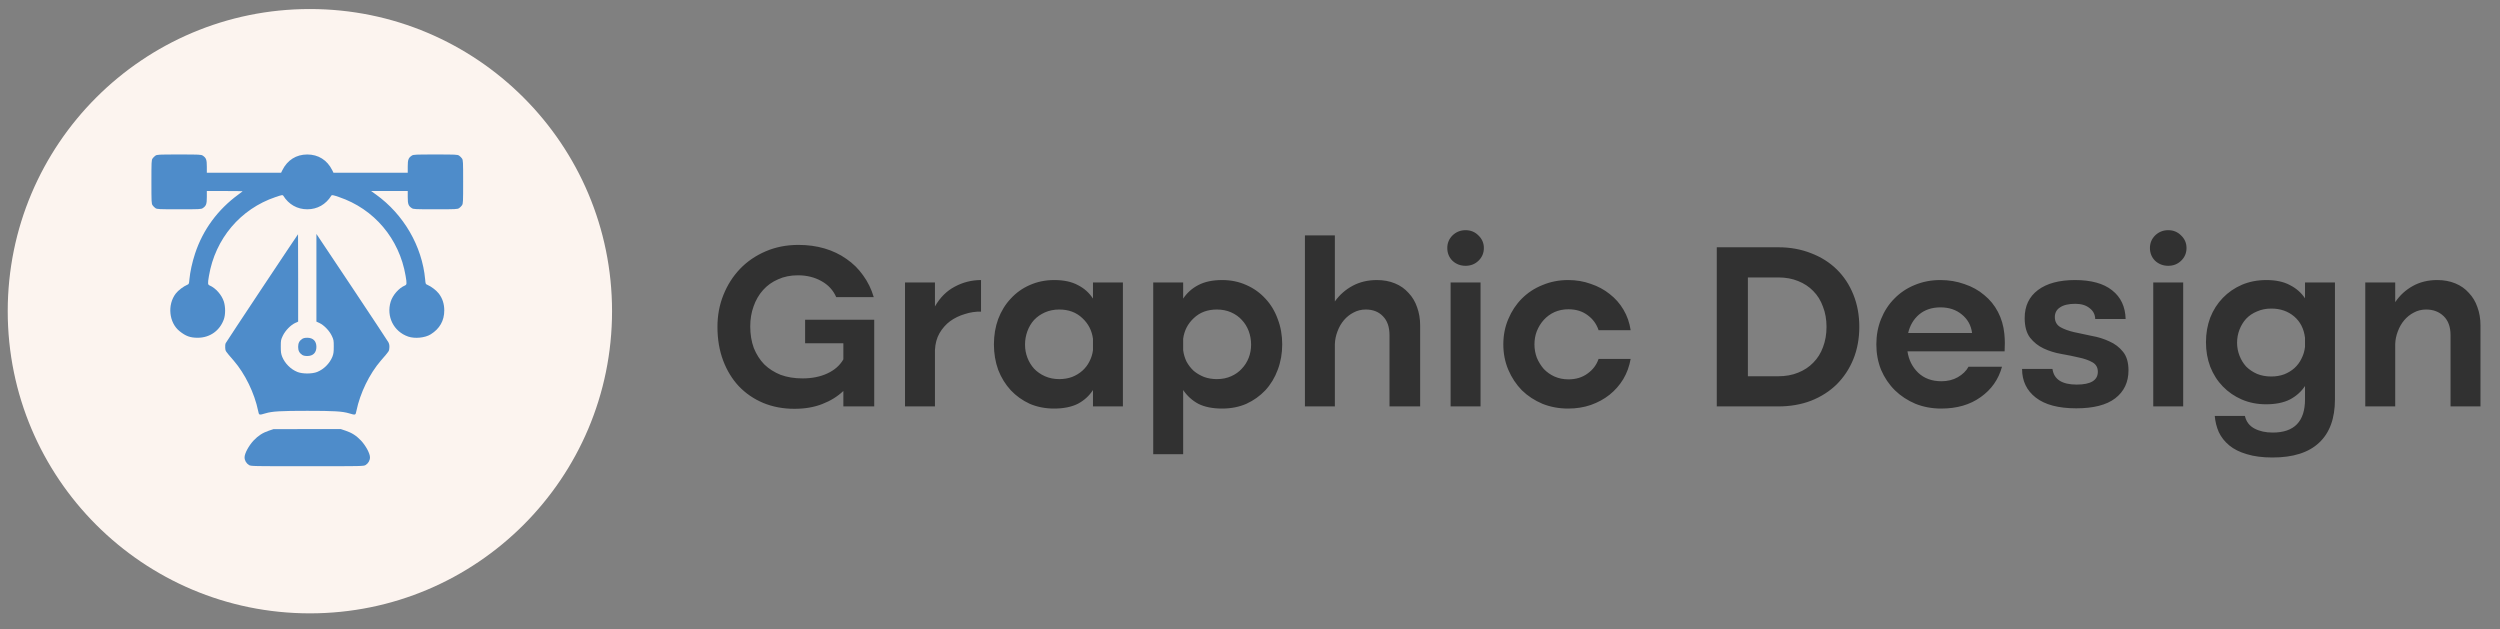
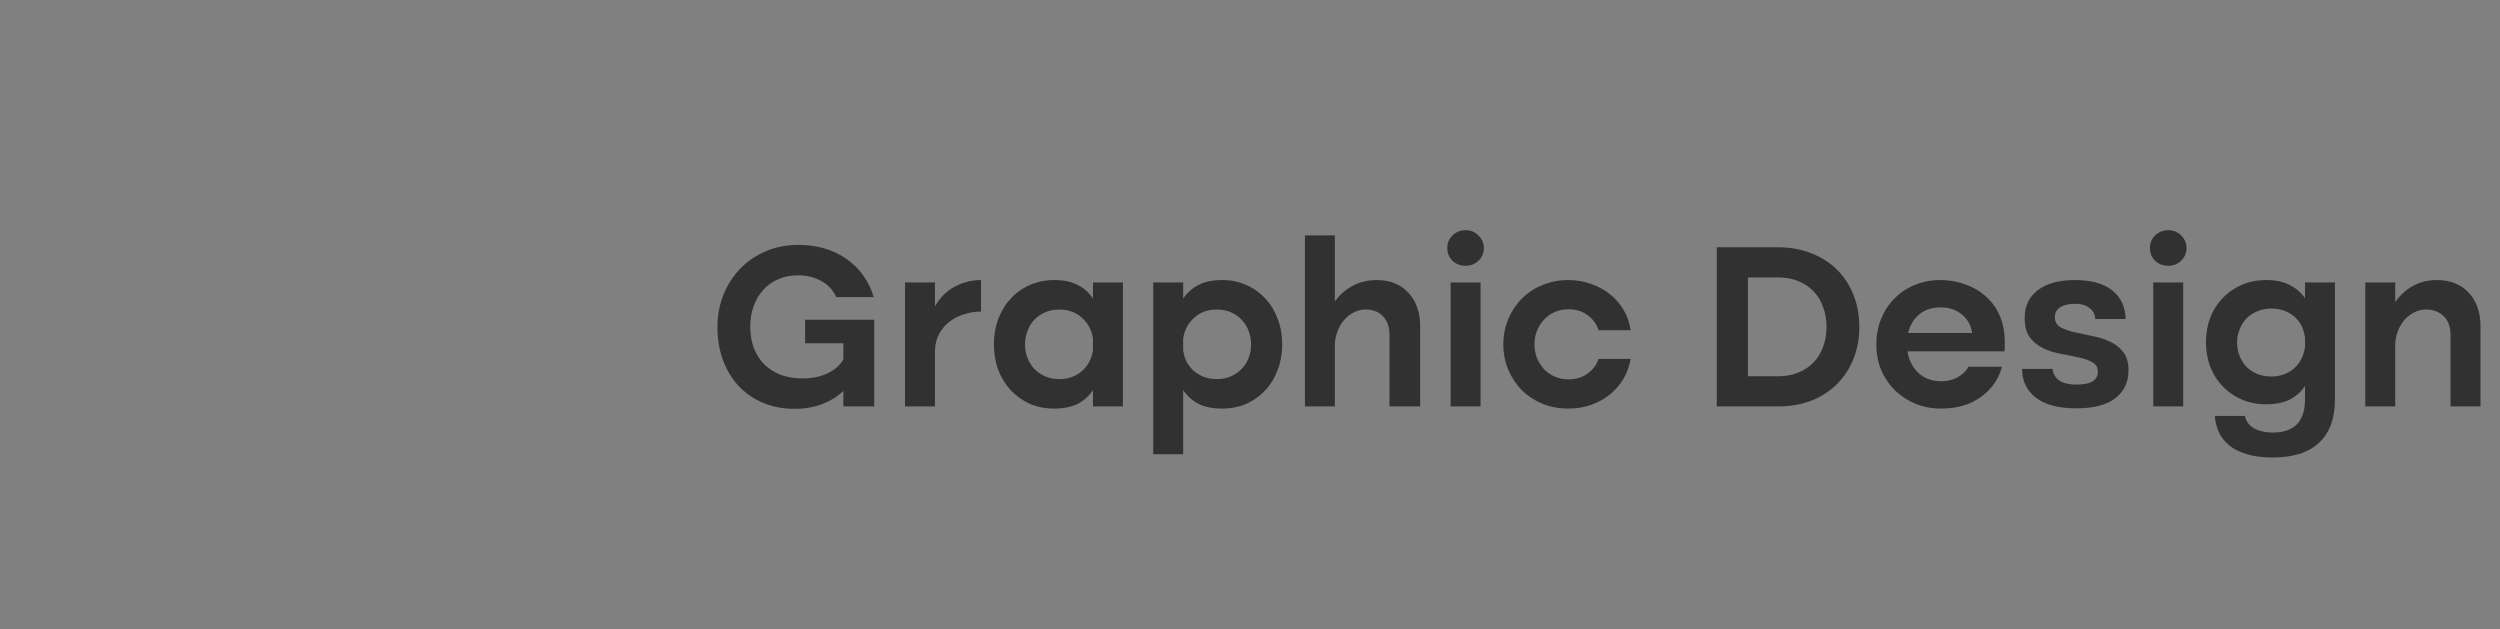
<svg xmlns="http://www.w3.org/2000/svg" width="155" height="39" viewBox="0 0 155 39" fill="none">
  <rect x="0" y="0" width="155" height="39" fill="#808080" stroke="none" />
-   <circle cx="19.213" cy="19.294" r="18.734" fill="#FCF4EF" />
  <g clip-path="url(#clip0_2_45)">
-     <path d="M9.637 9.65C9.58 9.688 9.497 9.771 9.459 9.827C9.391 9.929 9.388 10.027 9.388 11.277C9.388 12.526 9.391 12.624 9.459 12.726C9.497 12.783 9.58 12.866 9.637 12.904C9.739 12.972 9.837 12.976 11.105 12.976C12.374 12.976 12.472 12.972 12.574 12.904C12.781 12.764 12.823 12.655 12.823 12.228V11.843H13.944C14.559 11.843 15.054 11.851 15.046 11.858C15.039 11.866 14.922 11.953 14.786 12.055C13.499 12.995 12.578 14.248 12.091 15.731C11.913 16.275 11.789 16.849 11.743 17.324C11.721 17.6 11.713 17.615 11.604 17.66C11.373 17.758 11.052 18 10.898 18.2C10.362 18.898 10.475 20.012 11.139 20.537C11.521 20.843 11.796 20.941 12.257 20.941C13.015 20.941 13.634 20.499 13.884 19.782C13.982 19.495 13.982 19.031 13.88 18.702C13.752 18.291 13.374 17.86 13.004 17.702C12.88 17.649 12.872 17.589 12.955 17.105C13.344 14.799 14.907 12.953 17.085 12.217C17.474 12.085 17.526 12.077 17.56 12.13C17.9 12.677 18.429 12.976 19.052 12.976C19.674 12.976 20.203 12.677 20.543 12.13C20.577 12.077 20.629 12.085 21.018 12.217C23.196 12.953 24.759 14.799 25.148 17.105C25.231 17.589 25.224 17.649 25.103 17.702C24.729 17.86 24.352 18.291 24.223 18.702C23.94 19.623 24.408 20.559 25.31 20.869C25.718 21.009 26.352 20.948 26.703 20.729C27.262 20.382 27.545 19.88 27.545 19.246C27.545 18.842 27.432 18.494 27.205 18.2C27.051 18 26.73 17.758 26.5 17.66C26.39 17.615 26.382 17.6 26.36 17.324C26.171 15.263 25.027 13.289 23.302 12.055L23.008 11.843H24.144H25.28V12.228C25.28 12.655 25.322 12.764 25.529 12.904C25.631 12.972 25.729 12.976 26.998 12.976C28.266 12.976 28.364 12.972 28.466 12.904C28.523 12.866 28.606 12.783 28.644 12.726C28.712 12.624 28.715 12.526 28.715 11.277C28.715 10.027 28.712 9.929 28.644 9.827C28.606 9.771 28.523 9.688 28.466 9.65C28.364 9.582 28.266 9.578 26.998 9.578C25.729 9.578 25.631 9.582 25.529 9.65C25.322 9.79 25.28 9.899 25.28 10.322V10.711H22.977H20.675L20.596 10.548C20.282 9.922 19.735 9.578 19.052 9.578C18.368 9.578 17.821 9.922 17.508 10.548L17.428 10.711H15.126H12.823V10.322C12.823 9.899 12.781 9.79 12.574 9.65C12.472 9.582 12.374 9.578 11.105 9.578C9.837 9.578 9.739 9.582 9.637 9.65Z" fill="#4E8CCA" />
-     <path d="M16.25 17.857C15.035 19.688 14.016 21.228 13.993 21.277C13.966 21.33 13.955 21.45 13.963 21.567C13.982 21.779 13.955 21.741 14.488 22.356C15.193 23.172 15.778 24.372 16.005 25.474C16.062 25.75 16.05 25.746 16.465 25.625C16.877 25.501 17.405 25.471 19.051 25.471C20.697 25.471 21.226 25.501 21.637 25.625C22.052 25.746 22.041 25.75 22.098 25.474C22.324 24.372 22.909 23.172 23.615 22.356C24.148 21.741 24.121 21.779 24.14 21.567C24.151 21.416 24.136 21.333 24.08 21.22C24.034 21.141 23.015 19.593 21.811 17.789L19.618 14.505V17.223V19.94L19.806 20.027C20.082 20.156 20.41 20.491 20.565 20.809C20.686 21.062 20.693 21.092 20.693 21.488C20.693 21.835 20.678 21.937 20.607 22.122C20.437 22.534 20.078 22.896 19.663 23.062C19.353 23.187 18.749 23.187 18.44 23.062C18.025 22.896 17.666 22.534 17.496 22.122C17.424 21.937 17.409 21.835 17.409 21.488C17.409 21.092 17.417 21.062 17.538 20.809C17.692 20.491 18.021 20.156 18.296 20.027L18.485 19.94V17.234C18.485 15.743 18.481 14.523 18.478 14.523C18.47 14.523 17.47 16.026 16.25 17.857Z" fill="#4E8CCA" />
-     <path d="M18.734 21.013C18.56 21.13 18.485 21.273 18.485 21.507C18.485 21.741 18.56 21.885 18.734 22.002C18.809 22.051 18.911 22.073 19.051 22.073C19.41 22.073 19.617 21.866 19.617 21.507C19.617 21.148 19.41 20.941 19.051 20.941C18.911 20.941 18.809 20.963 18.734 21.013Z" fill="#4E8CCA" />
    <path d="M16.673 26.701C16.28 26.834 16.009 27.011 15.718 27.317C15.424 27.634 15.163 28.113 15.163 28.355C15.163 28.544 15.269 28.729 15.435 28.831C15.556 28.906 15.635 28.906 19.051 28.906C22.468 28.906 22.547 28.906 22.668 28.831C22.834 28.729 22.939 28.544 22.939 28.355C22.939 28.113 22.679 27.634 22.384 27.317C22.094 27.011 21.818 26.834 21.422 26.701L21.131 26.603H19.044L16.956 26.607L16.673 26.701Z" fill="#4E8CCA" />
  </g>
  <path d="M49.254 25.346C48.547 25.346 47.899 25.223 47.31 24.978C46.731 24.732 46.23 24.389 45.808 23.947C45.395 23.505 45.071 22.975 44.836 22.356C44.6 21.728 44.482 21.031 44.482 20.265C44.482 19.558 44.605 18.9 44.85 18.291C45.096 17.673 45.44 17.133 45.881 16.671C46.323 16.21 46.853 15.847 47.472 15.582C48.09 15.316 48.768 15.184 49.504 15.184C50.084 15.184 50.624 15.258 51.124 15.405C51.625 15.552 52.077 15.768 52.479 16.053C52.882 16.328 53.225 16.666 53.51 17.069C53.805 17.471 54.026 17.923 54.173 18.424H51.846C51.659 17.992 51.35 17.658 50.918 17.422C50.496 17.187 50.015 17.069 49.475 17.069C49.013 17.069 48.601 17.152 48.238 17.319C47.874 17.476 47.565 17.697 47.31 17.982C47.055 18.267 46.858 18.605 46.721 18.998C46.583 19.381 46.515 19.794 46.515 20.235C46.515 20.726 46.588 21.173 46.736 21.576C46.893 21.968 47.109 22.307 47.384 22.592C47.668 22.867 48.007 23.083 48.4 23.24C48.802 23.387 49.254 23.461 49.755 23.461C50.344 23.461 50.859 23.358 51.301 23.151C51.743 22.945 52.072 22.656 52.288 22.282V21.281H49.917V19.823H54.202V25.198H52.288V24.241C51.925 24.585 51.488 24.855 50.977 25.051C50.476 25.248 49.902 25.346 49.254 25.346ZM56.111 17.511H57.967V18.998C58.281 18.448 58.689 18.041 59.189 17.776C59.7 17.501 60.245 17.363 60.824 17.363V19.322C60.49 19.312 60.157 19.361 59.823 19.47C59.489 19.568 59.184 19.715 58.91 19.911C58.645 20.108 58.424 20.358 58.247 20.663C58.08 20.957 57.987 21.301 57.967 21.693V25.198H56.111V17.511ZM69.62 25.198H67.764V24.182C67.529 24.546 67.215 24.83 66.822 25.037C66.429 25.233 65.938 25.331 65.349 25.331C64.809 25.331 64.308 25.233 63.847 25.037C63.395 24.83 63.003 24.55 62.669 24.197C62.335 23.834 62.075 23.412 61.888 22.93C61.712 22.44 61.623 21.914 61.623 21.355C61.623 20.785 61.712 20.26 61.888 19.779C62.075 19.288 62.335 18.866 62.669 18.512C63.003 18.149 63.395 17.869 63.847 17.673C64.308 17.467 64.814 17.363 65.364 17.363C65.953 17.363 66.439 17.467 66.822 17.673C67.215 17.869 67.529 18.149 67.764 18.512V17.511H69.62V25.198ZM67.764 21.001C67.696 20.491 67.475 20.064 67.102 19.72C66.729 19.366 66.252 19.19 65.673 19.19C65.349 19.19 65.055 19.249 64.79 19.366C64.524 19.484 64.299 19.641 64.112 19.838C63.935 20.034 63.798 20.265 63.7 20.53C63.602 20.795 63.552 21.075 63.552 21.369C63.552 21.654 63.602 21.924 63.7 22.179C63.798 22.435 63.935 22.66 64.112 22.857C64.299 23.053 64.524 23.21 64.79 23.328C65.055 23.446 65.349 23.505 65.673 23.505C65.958 23.505 66.223 23.461 66.468 23.372C66.714 23.274 66.925 23.146 67.102 22.989C67.288 22.823 67.436 22.631 67.543 22.415C67.661 22.189 67.735 21.954 67.764 21.708V21.001ZM71.5 28.159V17.511H73.356V18.512C73.601 18.149 73.916 17.869 74.299 17.673C74.691 17.467 75.182 17.363 75.771 17.363C76.321 17.363 76.822 17.467 77.273 17.673C77.725 17.869 78.118 18.149 78.452 18.512C78.785 18.866 79.041 19.288 79.218 19.779C79.404 20.26 79.497 20.785 79.497 21.355C79.497 21.914 79.404 22.44 79.218 22.93C79.041 23.412 78.785 23.834 78.452 24.197C78.118 24.55 77.725 24.83 77.273 25.037C76.822 25.233 76.321 25.331 75.771 25.331C75.182 25.331 74.691 25.233 74.299 25.037C73.916 24.83 73.601 24.546 73.356 24.182V28.159H71.5ZM73.356 21.001V21.708C73.385 21.954 73.454 22.189 73.562 22.415C73.68 22.631 73.827 22.823 74.004 22.989C74.191 23.146 74.406 23.274 74.652 23.372C74.897 23.461 75.162 23.505 75.447 23.505C75.771 23.505 76.066 23.446 76.331 23.328C76.596 23.21 76.817 23.053 76.994 22.857C77.18 22.66 77.323 22.435 77.421 22.179C77.519 21.924 77.568 21.654 77.568 21.369C77.568 21.075 77.519 20.795 77.421 20.53C77.323 20.265 77.18 20.034 76.994 19.838C76.817 19.641 76.596 19.484 76.331 19.366C76.066 19.249 75.771 19.19 75.447 19.19C74.868 19.19 74.392 19.366 74.019 19.72C73.646 20.064 73.425 20.491 73.356 21.001ZM80.906 14.595H82.762V18.689C83.056 18.277 83.425 17.953 83.867 17.717C84.308 17.481 84.809 17.363 85.369 17.363C85.781 17.363 86.154 17.432 86.488 17.57C86.822 17.707 87.102 17.904 87.327 18.159C87.563 18.404 87.74 18.699 87.858 19.043C87.985 19.386 88.049 19.764 88.049 20.177V25.198H86.149V20.78C86.149 20.27 86.012 19.877 85.737 19.602C85.472 19.327 85.118 19.19 84.677 19.19C84.402 19.19 84.146 19.253 83.911 19.381C83.685 19.499 83.489 19.656 83.322 19.852C83.155 20.049 83.022 20.28 82.924 20.545C82.826 20.8 82.772 21.06 82.762 21.325V25.198H80.906V14.595ZM89.732 15.375C89.732 15.071 89.84 14.811 90.056 14.595C90.282 14.379 90.552 14.271 90.866 14.271C91.18 14.271 91.445 14.379 91.661 14.595C91.887 14.811 92 15.071 92 15.375C92 15.69 91.887 15.955 91.661 16.171C91.445 16.377 91.18 16.48 90.866 16.48C90.552 16.48 90.282 16.377 90.056 16.171C89.84 15.955 89.732 15.69 89.732 15.375ZM89.938 17.511H91.794V25.198H89.938V17.511ZM93.206 21.355C93.206 20.785 93.309 20.26 93.516 19.779C93.722 19.288 94.002 18.866 94.355 18.512C94.718 18.149 95.145 17.869 95.636 17.673C96.127 17.467 96.657 17.363 97.227 17.363C97.728 17.363 98.194 17.442 98.626 17.599C99.068 17.746 99.461 17.957 99.804 18.232C100.148 18.497 100.433 18.822 100.658 19.204C100.884 19.587 101.032 20.009 101.1 20.471H99.112C98.984 20.088 98.759 19.779 98.435 19.543C98.111 19.298 97.713 19.175 97.242 19.175C96.927 19.175 96.638 19.234 96.373 19.352C96.118 19.47 95.897 19.631 95.71 19.838C95.533 20.034 95.391 20.265 95.283 20.53C95.185 20.785 95.136 21.06 95.136 21.355C95.136 21.639 95.185 21.914 95.283 22.179C95.391 22.435 95.533 22.665 95.71 22.872C95.897 23.068 96.118 23.225 96.373 23.343C96.638 23.461 96.927 23.52 97.242 23.52C97.703 23.52 98.096 23.402 98.42 23.166C98.754 22.93 98.984 22.626 99.112 22.253H101.1C101.022 22.705 100.87 23.122 100.644 23.505C100.418 23.878 100.133 24.202 99.79 24.477C99.456 24.742 99.068 24.953 98.626 25.11C98.194 25.257 97.728 25.331 97.227 25.331C96.657 25.331 96.127 25.233 95.636 25.037C95.145 24.83 94.718 24.55 94.355 24.197C94.002 23.834 93.722 23.412 93.516 22.93C93.309 22.44 93.206 21.914 93.206 21.355ZM106.44 25.198V15.331H110.255C110.991 15.331 111.668 15.454 112.287 15.699C112.905 15.935 113.436 16.269 113.877 16.701C114.319 17.133 114.663 17.653 114.908 18.262C115.154 18.871 115.277 19.538 115.277 20.265C115.277 20.991 115.154 21.659 114.908 22.268C114.663 22.867 114.319 23.387 113.877 23.829C113.436 24.261 112.905 24.6 112.287 24.845C111.668 25.081 110.991 25.198 110.255 25.198H106.44ZM108.369 23.328H110.255C110.706 23.328 111.114 23.255 111.477 23.107C111.85 22.96 112.164 22.754 112.419 22.489C112.685 22.224 112.886 21.904 113.023 21.531C113.171 21.148 113.244 20.726 113.244 20.265C113.244 19.803 113.171 19.386 113.023 19.013C112.886 18.63 112.685 18.306 112.419 18.041C112.164 17.776 111.85 17.57 111.477 17.422C111.114 17.275 110.706 17.201 110.255 17.201H108.369V23.328ZM118.262 21.782C118.341 22.312 118.562 22.754 118.925 23.107C119.298 23.461 119.779 23.637 120.368 23.637C120.751 23.637 121.09 23.554 121.384 23.387C121.689 23.21 121.91 22.994 122.047 22.739H124.124C123.908 23.524 123.466 24.153 122.798 24.624C122.14 25.095 121.325 25.331 120.353 25.331C119.784 25.331 119.254 25.233 118.763 25.037C118.272 24.83 117.845 24.55 117.482 24.197C117.118 23.834 116.834 23.412 116.627 22.93C116.431 22.44 116.333 21.914 116.333 21.355C116.333 20.785 116.431 20.26 116.627 19.779C116.824 19.288 117.099 18.866 117.452 18.512C117.806 18.149 118.223 17.869 118.704 17.673C119.195 17.467 119.725 17.363 120.295 17.363C120.835 17.363 121.335 17.447 121.797 17.614C122.268 17.771 122.675 17.997 123.019 18.291C123.373 18.576 123.657 18.925 123.873 19.337C124.089 19.749 124.222 20.206 124.271 20.707C124.291 20.913 124.3 21.099 124.3 21.266C124.3 21.423 124.296 21.595 124.286 21.782H118.262ZM122.268 20.648C122.209 20.177 121.998 19.794 121.635 19.499C121.281 19.204 120.839 19.057 120.309 19.057C119.779 19.057 119.337 19.204 118.984 19.499C118.64 19.794 118.414 20.177 118.306 20.648H122.268ZM125.53 19.72C125.53 18.974 125.805 18.394 126.354 17.982C126.904 17.57 127.67 17.363 128.652 17.363C129.653 17.363 130.419 17.575 130.949 17.997C131.489 18.419 131.769 19.013 131.789 19.779H129.904C129.894 19.494 129.776 19.268 129.55 19.101C129.334 18.925 129.04 18.836 128.667 18.836C128.254 18.836 127.94 18.91 127.724 19.057C127.508 19.195 127.4 19.396 127.4 19.661C127.4 19.936 127.513 20.142 127.739 20.28C127.965 20.407 128.244 20.51 128.578 20.589C128.922 20.667 129.29 20.746 129.683 20.825C130.076 20.893 130.439 21.006 130.773 21.163C131.116 21.311 131.401 21.526 131.627 21.811C131.853 22.086 131.966 22.469 131.966 22.96C131.966 23.696 131.691 24.276 131.141 24.698C130.601 25.11 129.796 25.316 128.726 25.316C127.626 25.316 126.791 25.095 126.222 24.654C125.652 24.212 125.368 23.618 125.368 22.872H127.253C127.341 23.52 127.842 23.844 128.755 23.844C129.629 23.844 130.066 23.578 130.066 23.048C130.066 22.783 129.953 22.587 129.727 22.459C129.501 22.332 129.221 22.233 128.888 22.165C128.554 22.086 128.19 22.012 127.798 21.944C127.405 21.875 127.042 21.762 126.708 21.605C126.374 21.448 126.094 21.227 125.868 20.942C125.643 20.648 125.53 20.24 125.53 19.72ZM133.296 15.375C133.296 15.071 133.404 14.811 133.62 14.595C133.846 14.379 134.116 14.271 134.43 14.271C134.744 14.271 135.009 14.379 135.225 14.595C135.451 14.811 135.564 15.071 135.564 15.375C135.564 15.69 135.451 15.955 135.225 16.171C135.009 16.377 134.744 16.48 134.43 16.48C134.116 16.48 133.846 16.377 133.62 16.171C133.404 15.955 133.296 15.69 133.296 15.375ZM133.502 17.511H135.358V25.198H133.502V17.511ZM144.767 24.757C144.767 25.945 144.438 26.843 143.78 27.452C143.132 28.061 142.17 28.365 140.894 28.365C140.275 28.365 139.745 28.296 139.303 28.159C138.861 28.031 138.498 27.849 138.213 27.614C137.929 27.378 137.713 27.103 137.565 26.789C137.428 26.475 137.344 26.141 137.315 25.788H139.185C139.264 26.141 139.46 26.401 139.774 26.568C140.089 26.735 140.467 26.819 140.908 26.819C142.244 26.819 142.911 26.131 142.911 24.757V23.932C142.676 24.285 142.361 24.565 141.969 24.771C141.576 24.968 141.085 25.066 140.496 25.066C139.956 25.066 139.455 24.968 138.994 24.771C138.542 24.575 138.149 24.305 137.816 23.961C137.482 23.618 137.222 23.21 137.035 22.739C136.858 22.268 136.77 21.762 136.77 21.222C136.77 20.672 136.858 20.162 137.035 19.691C137.222 19.219 137.482 18.812 137.816 18.468C138.149 18.124 138.542 17.854 138.994 17.658C139.455 17.462 139.961 17.363 140.511 17.363C141.1 17.363 141.586 17.467 141.969 17.673C142.361 17.869 142.676 18.144 142.911 18.497V17.511H144.767V24.757ZM138.699 21.252C138.699 21.526 138.748 21.792 138.847 22.047C138.945 22.302 139.082 22.528 139.259 22.724C139.445 22.911 139.671 23.063 139.936 23.181C140.201 23.289 140.496 23.343 140.82 23.343C141.105 23.343 141.37 23.299 141.615 23.21C141.861 23.112 142.072 22.985 142.249 22.827C142.435 22.66 142.582 22.464 142.69 22.238C142.808 22.012 142.882 21.767 142.911 21.502V20.942C142.843 20.383 142.617 19.941 142.234 19.617C141.851 19.293 141.38 19.131 140.82 19.131C140.496 19.131 140.201 19.19 139.936 19.308C139.671 19.416 139.445 19.568 139.259 19.764C139.082 19.96 138.945 20.186 138.847 20.442C138.748 20.697 138.699 20.967 138.699 21.252ZM146.647 17.511H148.503V18.733C148.788 18.311 149.151 17.977 149.593 17.732C150.035 17.486 150.54 17.363 151.11 17.363C151.522 17.363 151.895 17.432 152.229 17.57C152.563 17.707 152.843 17.904 153.068 18.159C153.304 18.404 153.481 18.699 153.599 19.043C153.726 19.386 153.79 19.764 153.79 20.177V25.198H151.934V20.78C151.934 20.27 151.792 19.877 151.507 19.602C151.223 19.327 150.859 19.19 150.417 19.19C150.143 19.19 149.887 19.253 149.652 19.381C149.426 19.499 149.229 19.656 149.063 19.852C148.896 20.049 148.763 20.28 148.665 20.545C148.567 20.8 148.513 21.06 148.503 21.325V25.198H146.647V17.511Z" fill="#313131" />
  <defs>
    <clipPath id="clip0_2_45">
-       <rect width="19.328" height="19.328" fill="white" transform="translate(9.388 9.578)" />
-     </clipPath>
+       </clipPath>
  </defs>
</svg>